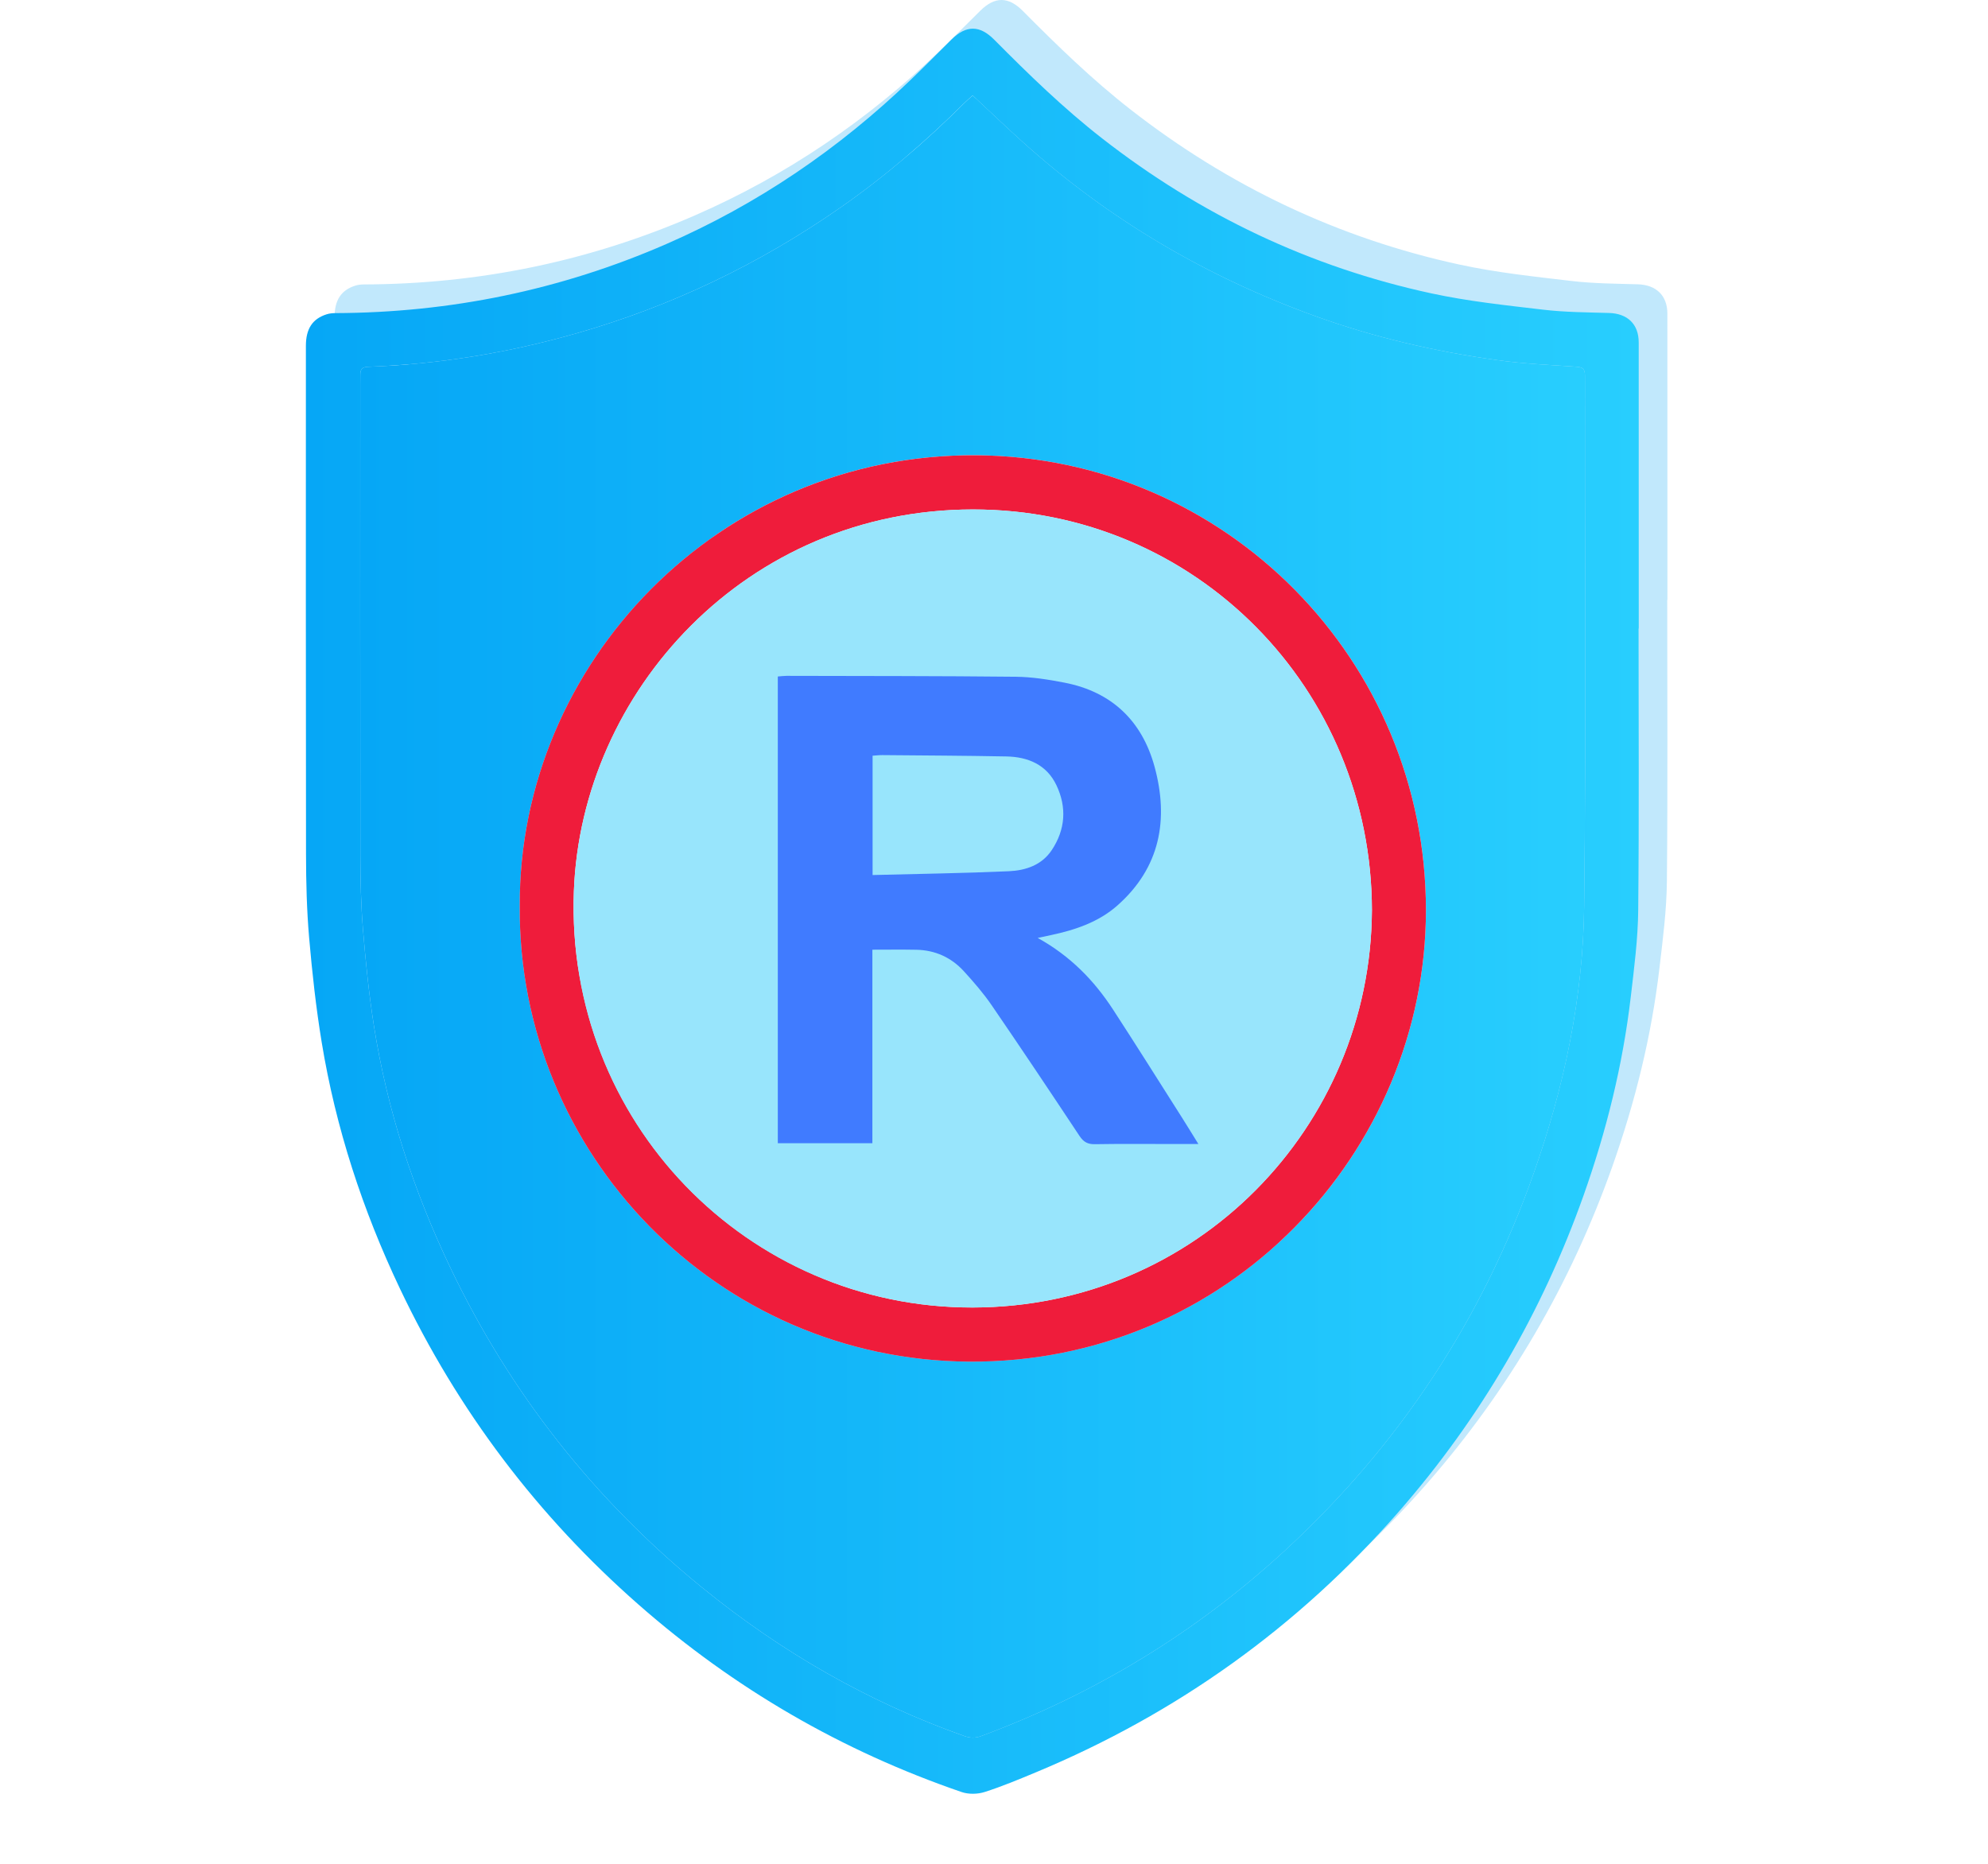
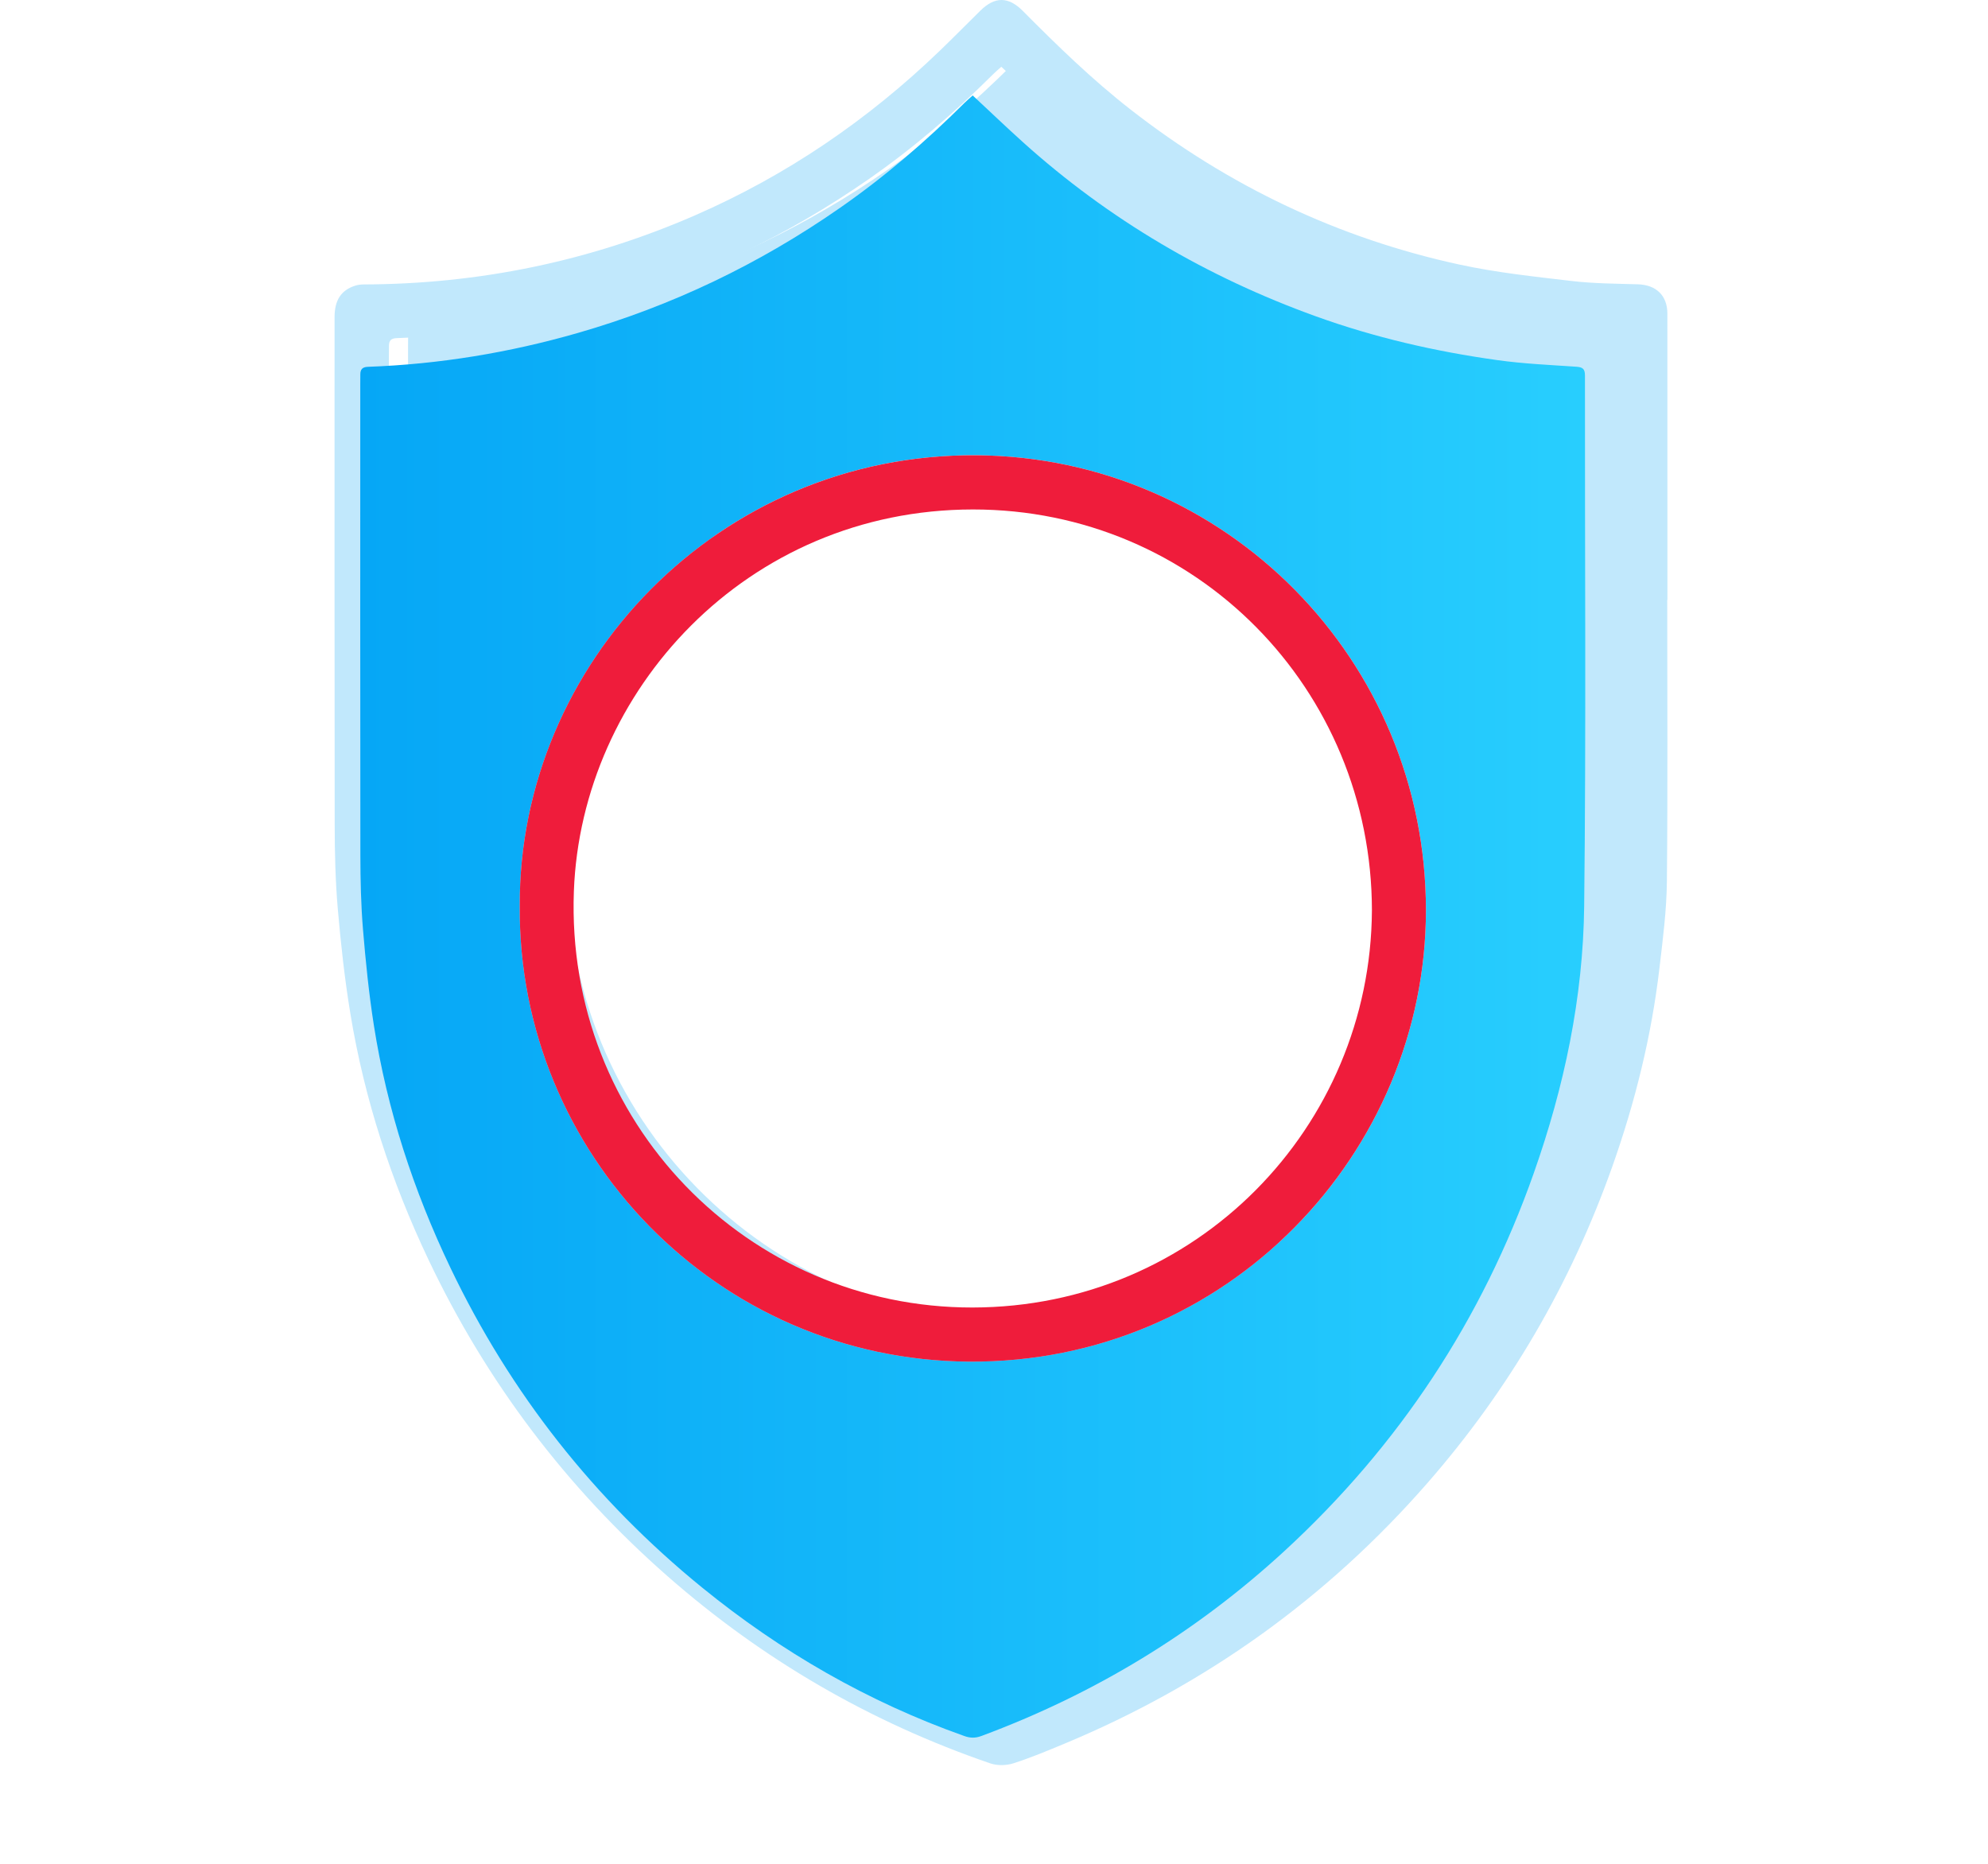
<svg xmlns="http://www.w3.org/2000/svg" width="208" height="195" viewBox="0 0 208 195" fill="none">
  <path d="M174.439 62.765C174.439 72.581 174.5 82.398 174.403 92.214C174.373 95.247 173.977 98.283 173.623 101.302C172.789 108.411 171.078 115.319 168.689 122.059C164.341 134.317 157.908 145.361 149.35 155.16C138.824 167.212 126.152 176.278 111.388 182.426C109.614 183.165 107.836 183.91 106.009 184.492C105.276 184.725 104.333 184.74 103.61 184.492C91.06 180.187 79.8 173.647 69.823 164.892C59.223 155.589 50.902 144.57 44.852 131.839C40.944 123.615 38.131 115.027 36.656 106.036C36.062 102.419 35.66 98.765 35.344 95.112C35.094 92.216 35.023 89.299 35.018 86.39C34.99 68.654 35.003 50.918 35.005 33.182C35.005 31.405 35.688 30.357 37.171 29.885C37.452 29.796 37.762 29.762 38.057 29.76C50.097 29.719 61.655 27.351 72.695 22.541C82.27 18.37 90.77 12.579 98.29 5.345C99.737 3.954 101.145 2.522 102.575 1.114C104.085 -0.372 105.501 -0.379 107.009 1.139C110.614 4.769 114.277 8.335 118.321 11.485C128.581 19.479 140.05 24.944 152.757 27.693C156.601 28.524 160.541 28.94 164.457 29.4C166.741 29.669 169.057 29.677 171.361 29.745C173.273 29.801 174.453 30.908 174.454 32.818C174.463 42.798 174.458 52.781 174.458 62.762H174.439V62.765ZM104.768 6.983C104.448 7.272 104.176 7.5 103.925 7.749C99.886 11.775 95.579 15.481 90.893 18.741C82.455 24.614 73.308 29.006 63.429 31.842C56.26 33.9 48.944 35.108 41.482 35.378C40.908 35.4 40.692 35.651 40.697 36.182C40.699 36.512 40.69 36.842 40.69 37.172C40.69 53.617 40.679 70.061 40.702 86.507C40.705 89.086 40.763 91.675 40.976 94.244C41.253 97.598 41.593 100.958 42.114 104.282C43.502 113.125 46.261 121.558 50.115 129.625C56.389 142.757 65.191 153.927 76.469 163.106C84.716 169.817 93.822 175.062 103.871 178.625C104.511 178.852 105.04 178.864 105.676 178.628C117.516 174.232 128.116 167.811 137.41 159.25C149.369 148.238 158.065 135.073 163.472 119.739C166.66 110.697 168.636 101.373 168.745 91.805C168.955 73.3 168.81 54.791 168.828 36.284C168.828 35.594 168.589 35.415 167.927 35.368C165.165 35.18 162.389 35.06 159.652 34.677C153.176 33.773 146.822 32.314 140.654 30.088C129.277 25.983 119.029 19.98 110.03 11.879C108.274 10.3 106.57 8.665 104.765 6.983H104.768Z" fill="#C1E8FC" />
  <path d="M106.768 5.984C108.573 7.663 110.278 9.298 112.033 10.879C121.033 18.979 131.279 24.982 142.657 29.089C148.823 31.314 155.178 32.773 161.656 33.677C164.393 34.06 167.168 34.181 169.93 34.369C170.59 34.413 170.831 34.595 170.831 35.284C170.811 53.792 170.958 72.3 170.749 90.805C170.64 100.374 168.665 109.698 165.475 118.74C160.068 134.073 151.373 147.238 139.414 158.251C130.117 166.809 119.519 173.233 107.679 177.628C107.042 177.864 106.514 177.853 105.874 177.625C95.826 174.063 86.718 168.817 78.472 162.107C67.193 152.928 58.392 141.757 52.119 128.625C48.264 120.556 45.505 112.125 44.118 103.282C43.596 99.958 43.257 96.6 42.979 93.244C42.766 90.675 42.71 88.088 42.705 85.507C42.682 69.061 42.694 52.618 42.694 36.172C42.694 35.842 42.702 35.512 42.7 35.182C42.697 34.651 42.912 34.4 43.486 34.379C50.947 34.108 58.265 32.902 65.433 30.843C75.311 28.006 84.459 23.616 92.897 17.741C97.583 14.479 101.889 10.774 105.928 6.749C106.179 6.5 106.451 6.274 106.772 5.984H106.768ZM59.38 90.782C59.169 116.671 80.017 138.287 106.385 138.462C133.495 138.642 154.186 116.565 154.193 91.229C154.199 65.032 133.198 43.818 107.156 43.632C80.174 43.439 59.257 65.494 59.38 90.782Z" fill="#C1E8FC" />
-   <path d="M171.439 65.765C171.439 75.581 171.5 85.398 171.403 95.214C171.373 98.247 170.977 101.283 170.623 104.302C169.789 111.411 168.078 118.319 165.689 125.059C161.341 137.317 154.908 148.361 146.35 158.16C135.824 170.212 123.152 179.278 108.388 185.426C106.614 186.165 104.836 186.91 103.009 187.492C102.276 187.725 101.333 187.74 100.61 187.492C88.06 183.187 76.8 176.647 66.823 167.892C56.223 158.589 47.902 147.57 41.852 134.839C37.944 126.615 35.131 118.027 33.656 109.036C33.062 105.419 32.66 101.765 32.344 98.112C32.094 95.216 32.023 92.299 32.018 89.39C31.99 71.654 32.003 53.918 32.005 36.182C32.005 34.405 32.688 33.357 34.171 32.885C34.452 32.796 34.762 32.762 35.057 32.76C47.097 32.719 58.655 30.351 69.695 25.541C79.27 21.37 87.77 15.579 95.29 8.345C96.737 6.954 98.145 5.522 99.575 4.114C101.085 2.628 102.501 2.621 104.009 4.139C107.614 7.769 111.277 11.335 115.321 14.485C125.581 22.479 137.05 27.944 149.757 30.693C153.601 31.524 157.541 31.94 161.457 32.4C163.741 32.669 166.057 32.678 168.361 32.745C170.273 32.801 171.453 33.908 171.454 35.818C171.463 45.798 171.458 55.781 171.458 65.762H171.439V65.765ZM101.768 9.983C101.448 10.272 101.176 10.5 100.925 10.749C96.886 14.775 92.579 18.481 87.893 21.741C79.455 27.614 70.308 32.006 60.429 34.842C53.26 36.9 45.944 38.108 38.482 38.378C37.908 38.4 37.692 38.651 37.697 39.182C37.699 39.512 37.69 39.842 37.69 40.172C37.69 56.617 37.679 73.061 37.702 89.507C37.705 92.086 37.763 94.675 37.976 97.244C38.253 100.598 38.593 103.958 39.114 107.282C40.502 116.125 43.261 124.558 47.115 132.625C53.389 145.757 62.191 156.927 73.469 166.106C81.716 172.817 90.822 178.062 100.871 181.625C101.511 181.852 102.04 181.864 102.676 181.628C114.516 177.232 125.116 170.811 134.41 162.25C146.369 151.238 155.065 138.073 160.472 122.739C163.66 113.697 165.636 104.373 165.745 94.805C165.955 76.3 165.81 57.791 165.828 39.284C165.828 38.594 165.589 38.415 164.927 38.368C162.165 38.18 159.389 38.06 156.652 37.677C150.176 36.773 143.822 35.314 137.654 33.088C126.277 28.983 116.029 22.98 107.03 14.879C105.274 13.3 103.57 11.665 101.765 9.983H101.768Z" fill="url(#paint0_linear_148_100)" />
  <path d="M101.768 9.984C103.573 11.663 105.278 13.299 107.033 14.879C116.033 22.979 126.279 28.982 137.657 33.089C143.823 35.314 150.178 36.773 156.656 37.677C159.393 38.06 162.168 38.181 164.93 38.369C165.59 38.413 165.831 38.595 165.831 39.284C165.811 57.792 165.958 76.3 165.749 94.805C165.64 104.374 163.665 113.698 160.475 122.74C155.068 138.073 146.373 151.238 134.414 162.251C125.117 170.809 114.519 177.233 102.679 181.628C102.042 181.864 101.514 181.853 100.874 181.625C90.826 178.063 81.718 172.817 73.472 166.107C62.193 156.928 53.392 145.757 47.119 132.625C43.264 124.556 40.505 116.125 39.118 107.282C38.596 103.958 38.257 100.6 37.979 97.244C37.766 94.675 37.71 92.088 37.705 89.507C37.682 73.061 37.694 56.618 37.694 40.172C37.694 39.842 37.702 39.512 37.7 39.182C37.697 38.651 37.912 38.4 38.486 38.379C45.947 38.108 53.265 36.902 60.432 34.843C70.311 32.006 79.459 27.616 87.897 21.741C92.583 18.48 96.889 14.774 100.928 10.749C101.179 10.5 101.451 10.274 101.772 9.984H101.768ZM54.38 94.782C54.169 120.671 75.017 142.287 101.385 142.462C128.495 142.642 149.186 120.565 149.193 95.229C149.199 69.032 128.198 47.818 102.156 47.632C75.174 47.439 54.257 69.494 54.38 94.782Z" fill="url(#paint1_linear_148_100)" />
  <path d="M54.38 94.782C54.257 69.494 75.174 47.44 102.156 47.632C128.198 47.818 149.199 69.032 149.193 95.229C149.186 120.565 128.495 142.642 101.385 142.462C75.017 142.287 54.169 120.671 54.38 94.782ZM143.541 95.27C143.528 72.104 125.126 53.286 101.783 53.303C78.099 53.319 60.812 72.321 60.043 93.252C59.155 117.384 78.228 136.827 101.753 136.798C125.169 136.77 143.408 117.936 143.54 95.27H143.541Z" fill="#EF1C3B" />
-   <path d="M143.541 95.269C143.528 72.103 125.126 53.285 101.783 53.301C78.099 53.318 60.812 72.319 60.043 93.251C59.155 117.382 78.228 136.826 101.753 136.796C125.168 136.768 143.408 117.935 143.54 95.269H143.541Z" fill="#98E5FC" />
  <g clip-path="url(#clip0_148_100)">
-     <path d="M81.38 70.779C81.717 70.753 82.003 70.711 82.287 70.711C90.282 70.731 98.278 70.72 106.274 70.805C107.983 70.823 109.707 71.098 111.391 71.426C116.336 72.389 119.495 75.439 120.799 80.215C122.305 85.737 121.391 90.772 116.911 94.735C114.942 96.475 112.501 97.295 109.962 97.834C109.581 97.916 109.2 97.997 108.571 98.131C111.986 100.019 114.471 102.578 116.453 105.62C118.89 109.364 121.263 113.148 123.661 116.919C124.205 117.775 124.731 118.64 125.383 119.691C124.167 119.691 123.157 119.691 122.146 119.691C119.614 119.691 117.085 119.667 114.555 119.711C113.808 119.724 113.368 119.482 112.952 118.857C109.916 114.279 106.864 109.71 103.76 105.18C102.895 103.917 101.878 102.745 100.843 101.612C99.526 100.171 97.844 99.407 95.874 99.368C94.379 99.339 92.884 99.361 91.275 99.361V119.61H81.38V70.779ZM91.297 91.551C96.129 91.426 100.854 91.362 105.57 91.151C107.311 91.072 108.996 90.515 110.044 88.94C111.477 86.786 111.629 84.456 110.53 82.149C109.509 80.004 107.558 79.187 105.293 79.143C100.966 79.06 96.64 79.042 92.314 79.003C91.992 79 91.669 79.042 91.297 79.066V91.549V91.551Z" fill="#407BFF" />
-   </g>
+     </g>
  <defs>
    <linearGradient id="paint0_linear_148_100" x1="171.452" y1="109.406" x2="31.999" y2="109.406" gradientUnits="userSpaceOnUse">
      <stop stop-color="#28CEFE" />
      <stop offset="1" stop-color="#06A7F6" />
    </linearGradient>
    <linearGradient id="paint1_linear_148_100" x1="165.857" y1="108.983" x2="37.69" y2="108.983" gradientUnits="userSpaceOnUse">
      <stop stop-color="#28CEFE" />
      <stop offset="1" stop-color="#06A7F6" />
    </linearGradient>
    <clipPath id="clip0_148_100">
      <rect width="44" height="49" fill="white" transform="translate(81.38 70.711)" />
    </clipPath>
  </defs>
</svg>